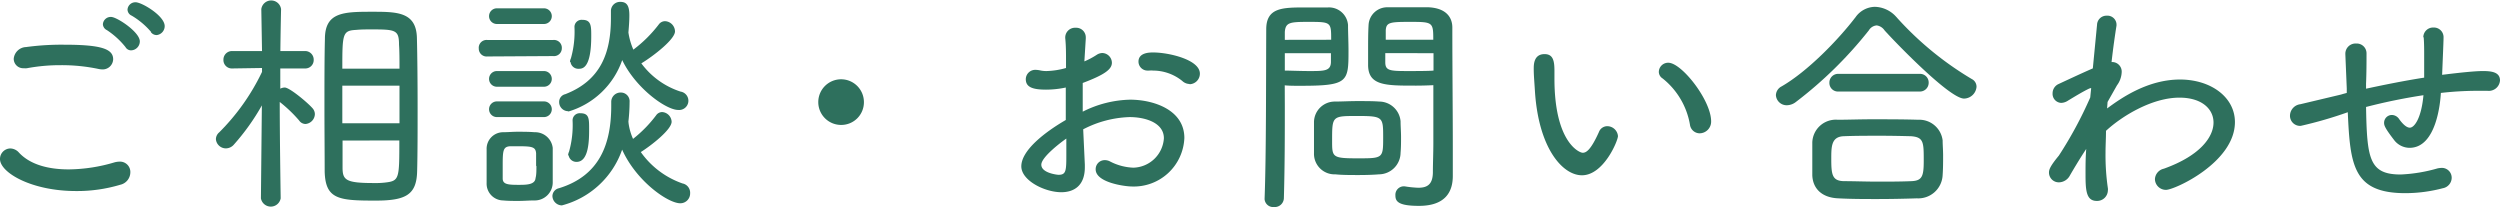
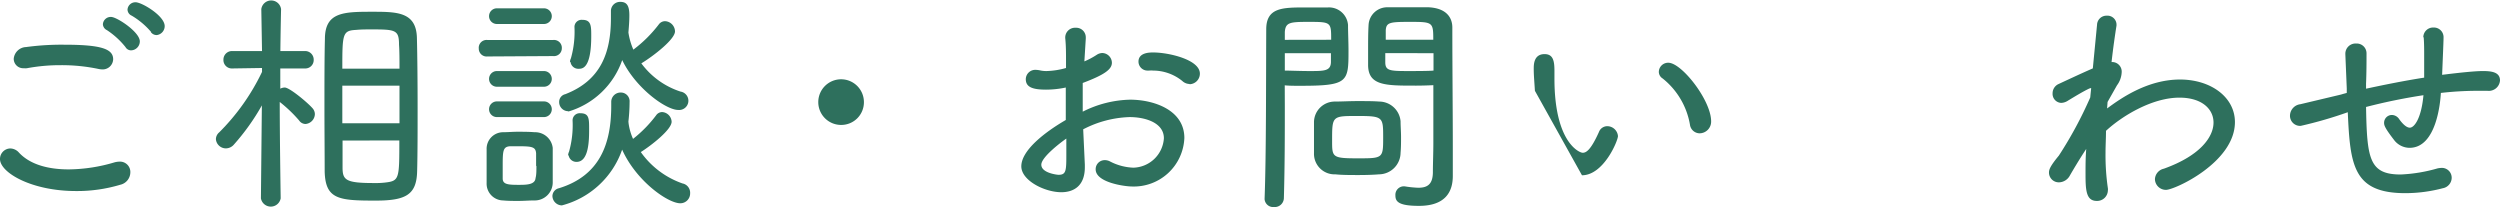
<svg xmlns="http://www.w3.org/2000/svg" width="318.78" height="26.4" viewBox="0 0 318.78 26.4">
  <defs>
    <style>.cls-1{fill:#2e705d;}</style>
  </defs>
  <g id="レイヤー_2" data-name="レイヤー 2">
    <g id="レイヤー_1-2" data-name="レイヤー 1">
      <path class="cls-1" d="M9.69,24.36C4,24.36,0,22,0,20.28a1.34,1.34,0,0,1,1.32-1.35,1.51,1.51,0,0,1,1.08.51C3.84,21,6.18,21.6,8.76,21.6a21,21,0,0,0,5.85-.9,2.64,2.64,0,0,1,.63-.09A1.32,1.32,0,0,1,16.62,22a1.64,1.64,0,0,1-1.29,1.56A19.18,19.18,0,0,1,9.69,24.36ZM13,8.85a2.66,2.66,0,0,1-.45-.06,22.85,22.85,0,0,0-4.8-.48,23.14,23.14,0,0,0-4.32.39,1.85,1.85,0,0,1-.39,0,1.21,1.21,0,0,1-1.29-1.2A1.64,1.64,0,0,1,3.33,6,33.64,33.64,0,0,1,8.16,5.7c4.77,0,6.27.54,6.27,1.86A1.34,1.34,0,0,1,13,8.85ZM16,6a10.23,10.23,0,0,0-2.37-2.16.88.88,0,0,1-.51-.75,1,1,0,0,1,1.05-.93c.72,0,3.66,1.92,3.66,3.12a1.15,1.15,0,0,1-1.11,1.14A.81.81,0,0,1,16,6Zm3.27-1.92A9.78,9.78,0,0,0,16.8,2a.87.87,0,0,1-.54-.78,1,1,0,0,1,1-.93C18,.24,21,2,21,3.33A1.15,1.15,0,0,1,20,4.47.89.89,0,0,1,19.23,4.08Z" />
      <path class="cls-1" d="M35.79,25.29a1.28,1.28,0,0,1-2.52,0l.12-11.85a28.39,28.39,0,0,1-3.57,5,1.36,1.36,0,0,1-1,.48,1.28,1.28,0,0,1-1.29-1.17,1.15,1.15,0,0,1,.42-.87,27.77,27.77,0,0,0,5.46-7.71V8.67l-3.81.06h0a1.07,1.07,0,0,1-1.11-1.11,1.09,1.09,0,0,1,1.14-1.11h3.78l-.09-5.34v0a1.27,1.27,0,0,1,2.52,0v0s-.06,2.52-.09,5.34h3.12A1.09,1.09,0,0,1,40,7.62a1.07,1.07,0,0,1-1.11,1.11h0l-3.15,0v2.58a1.24,1.24,0,0,1,.57-.15c.6,0,2.85,1.86,3.54,2.64a1.15,1.15,0,0,1,.3.75,1.3,1.3,0,0,1-1.2,1.26,1,1,0,0,1-.81-.45A17.6,17.6,0,0,0,35.67,13c0,4.74.12,12.27.12,12.27ZM41.37,13.5c0-3.09,0-6.18.06-8.52,0-3.42,2.34-3.48,6-3.48,3.15,0,5.64,0,5.73,3.3.06,2.4.09,5.73.09,9,0,2.88,0,5.73-.06,8-.06,3-1.38,3.78-5.28,3.78-4.71,0-6.42-.15-6.51-3.72C41.4,19.59,41.37,16.56,41.37,13.5Zm9.57-4.74c0-1.14,0-2.19-.06-3.06,0-1.89-.45-1.95-3.51-1.95-.66,0-1.32,0-1.92.06-1.77.09-1.8.45-1.8,4.95Zm0,2.16H43.65v4.8h7.29Zm-7.26,7c0,1.29,0,2.49,0,3.42,0,1.62.39,2,4,2a10.62,10.62,0,0,0,1.41-.06c1.83-.21,1.83-.45,1.83-5.37Z" />
      <path class="cls-1" d="M62.16,7.2a1,1,0,0,1-1.11-1A1,1,0,0,1,62.16,5.1h8.37a1,1,0,0,1,1.11,1.05,1,1,0,0,1-1.11,1ZM68.1,25.56c-.63,0-1.32.06-2,.06s-1.35,0-1.92-.06a2.14,2.14,0,0,1-2.13-2.22c0-.75,0-1.5,0-2.22s0-1.41,0-2.07a2.11,2.11,0,0,1,2.07-2.19c.6,0,1.23-.06,1.86-.06s1.5,0,2.19.06a2.26,2.26,0,0,1,2.31,2c0,.69,0,1.47,0,2.25s0,1.53,0,2.19A2.3,2.3,0,0,1,68.1,25.56ZM63.36,3.06a1,1,0,0,1-1-1,1,1,0,0,1,1-1h6a1,1,0,0,1,1,1,1,1,0,0,1-1,1Zm0,8a1,1,0,0,1,0-2h6a1,1,0,1,1,0,2Zm0,3.87a1,1,0,1,1,0-2h6a1,1,0,1,1,0,2Zm5,6.21c0-.57,0-1.17,0-1.59-.06-.78-.45-.9-2.13-.9-.42,0-.84,0-1.2,0-.9.06-.93.6-.93,2.49,0,.57,0,1.17,0,1.62,0,.75.69.81,2,.81,1,0,2.13,0,2.19-.87C68.4,22.32,68.4,21.75,68.4,21.18Zm11.79-5.43a7.15,7.15,0,0,0,.57,2,16.18,16.18,0,0,0,2.94-3,.94.94,0,0,1,.78-.42,1.29,1.29,0,0,1,1.2,1.23c0,1-2.55,3-3.93,3.87a10.9,10.9,0,0,0,5.31,4A1.21,1.21,0,0,1,88,24.66a1.25,1.25,0,0,1-1.26,1.26c-1.56,0-5.61-2.82-7.41-6.84a11.1,11.1,0,0,1-7.68,7.11A1.23,1.23,0,0,1,70.44,25a1.05,1.05,0,0,1,.84-1c5.25-1.62,6.66-5.73,6.66-10.5V13a1.19,1.19,0,0,1,1.23-1.2A1.11,1.11,0,0,1,80.28,13a22.65,22.65,0,0,1-.15,2.49Zm-7.71-1.53a1.16,1.16,0,0,1-1.14-1.17,1,1,0,0,1,.78-1c4.5-1.74,5.82-5.25,5.82-9.69,0-.3,0-.6,0-.9V1.41A1.16,1.16,0,0,1,79.11.24c.81,0,1.14.48,1.14,1.71,0,.75-.06,1.47-.12,2.19a8.57,8.57,0,0,0,.63,2.19A16.59,16.59,0,0,0,84,3.12a1,1,0,0,1,.78-.42A1.33,1.33,0,0,1,86.07,4c0,1-2.67,3.09-4.29,4.08a10.07,10.07,0,0,0,5,3.6,1.18,1.18,0,0,1-.3,2.34c-1.56,0-5.43-2.79-7.14-6.36A10.39,10.39,0,0,1,72.48,14.22Zm0,5.61a1.26,1.26,0,0,1,.12-.45,12.37,12.37,0,0,0,.45-4,.91.91,0,0,1,1-.9c1.11,0,1.11.69,1.11,2s0,4.2-1.59,4.2A1,1,0,0,1,72.51,19.83Zm.24-11.91a1.26,1.26,0,0,1,.12-.45,12.37,12.37,0,0,0,.45-4,.91.91,0,0,1,1-.9c1.14,0,1.14.78,1.14,2.07,0,4.11-1.11,4.17-1.59,4.17A1,1,0,0,1,72.75,7.92Z" />
      <path class="cls-1" d="M107.25,15.93A2.91,2.91,0,1,1,110.16,13,2.89,2.89,0,0,1,107.25,15.93Z" />
      <path class="cls-1" d="M138.33,21v.33c0,2.34-1.38,3.18-3,3.18-2.13,0-5.1-1.5-5.1-3.3,0-2,2.88-4.29,5.67-5.91,0-1.38,0-2.82,0-4.14a12.21,12.21,0,0,1-2.52.27c-1.86,0-2.58-.39-2.58-1.35a1.21,1.21,0,0,1,1.32-1.17,3,3,0,0,1,.48.06,3.61,3.61,0,0,0,.84.09,9.91,9.91,0,0,0,2.49-.39V7.86c0-1.11,0-2-.09-2.91a1.25,1.25,0,0,1,1.32-1.41,1.22,1.22,0,0,1,1.29,1.26v.12l-.18,2.91A9.94,9.94,0,0,0,139.83,7a1.37,1.37,0,0,1,.72-.24A1.26,1.26,0,0,1,141.78,8c0,.84-.93,1.53-3.72,2.58,0,.54,0,1.11,0,1.74s0,1.26,0,1.92a14,14,0,0,1,6.06-1.53c2.85,0,6.9,1.23,6.9,4.89a6.45,6.45,0,0,1-6.69,6.18c-.84,0-4.62-.48-4.62-2.19a1.15,1.15,0,0,1,1.14-1.17,1.4,1.4,0,0,1,.66.15,7,7,0,0,0,3,.81,4,4,0,0,0,3.9-3.75c0-2-2.4-2.7-4.38-2.7a13.69,13.69,0,0,0-5.91,1.56Zm-5.55,0c0,1.08,2.07,1.29,2.19,1.29,1,0,1-.54,1-2.73,0-.6,0-1.23,0-1.89C135.48,18,132.78,20,132.78,21Zm18.9-10.29a1.4,1.4,0,0,1-.93-.39A5.93,5.93,0,0,0,147.06,9a3.26,3.26,0,0,0-.54,0h-.18a1.15,1.15,0,0,1-1.17-1.14c0-1.17,1.44-1.17,1.89-1.17,1.92,0,5.94.9,5.94,2.7A1.35,1.35,0,0,1,151.68,10.74Z" />
      <path class="cls-1" d="M163.83,13.65c0,3.27,0,7.35-.12,11.61a1.17,1.17,0,0,1-1.26,1.14,1.1,1.1,0,0,1-1.2-1v-.06c.21-5.52.18-15.09.21-21.6,0-2.79,2.1-2.79,5-2.79,1.11,0,2.28,0,2.85,0a2.43,2.43,0,0,1,2.58,2.25c0,1,.06,2.16.06,3.27,0,4-.06,4.47-6.18,4.47-.72,0-1.41,0-1.95-.06Zm5.91-8.58c0-2.25,0-2.28-2.91-2.28-2.34,0-2.91.06-3,1.29,0,.3,0,.63,0,1Zm-5.91,1.71V9c.66,0,2,.06,3.12.06,1.92,0,2.73,0,2.76-1.14,0-.33,0-.72,0-1.14Zm12,15.45c-.69.06-1.62.09-2.55.09-1.08,0-2.19,0-3-.09a2.62,2.62,0,0,1-2.73-2.7c0-.63,0-1.32,0-2s0-1.41,0-2a2.65,2.65,0,0,1,2.7-2.58c.75,0,1.8-.06,2.82-.06s2.1,0,2.79.06a2.75,2.75,0,0,1,2.73,2.52c0,.63.06,1.32.06,2s0,1.35-.06,2A2.78,2.78,0,0,1,175.83,22.23Zm-2.76-7.44c-3.21,0-3.21,0-3.21,3.15,0,2.1,0,2.25,3.24,2.25s3.27,0,3.27-2.64S176.37,14.79,173.07,14.79Zm7.38-3.87c-3.75,0-5.94,0-6-2.55,0-.57,0-1.23,0-1.92,0-1.08,0-2.25.06-3.27A2.38,2.38,0,0,1,177,.93c.57,0,1.8,0,3,0,.87,0,1.68,0,2.19,0,2.22.12,3,1.29,3,2.58,0,5.16.06,10.71.06,15.18,0,1.41,0,2.7,0,3.75,0,2-.93,3.81-4.32,3.81-2.7,0-3-.6-3-1.35a1.08,1.08,0,0,1,1-1.14h.18a13.19,13.19,0,0,0,1.74.18c1.11,0,1.83-.39,1.86-1.92,0-1.2.06-2.49.06-3.81,0-2,0-4.11,0-6.06V10.86C182.19,10.89,181.35,10.92,180.45,10.92Zm2.31-5.85c0-2.25-.06-2.28-3-2.28-2.52,0-3,.06-3.06,1.08,0,.36,0,.78,0,1.2Zm-6.12,1.71c0,.42,0,.81,0,1.14,0,1.08.54,1.14,2.82,1.14,1.23,0,2.67,0,3.33-.06,0-.75,0-1.5,0-2.22Z" />
-       <path class="cls-1" d="M195.72,11.58c-.09-1.44-.15-2-.15-2.82,0-.51,0-1.86,1.38-1.86,1.08,0,1.26.84,1.26,2.13,0,.36,0,.63,0,1,0,8.13,3.18,9.45,3.6,9.45s1-.27,2.07-2.64a1.14,1.14,0,0,1,1.05-.75,1.38,1.38,0,0,1,1.38,1.26c0,.6-1.83,5-4.59,5C199.23,22.35,196.17,18.87,195.72,11.58Zm19.77,4.32A9.6,9.6,0,0,0,212,10a1,1,0,0,1-.48-.84A1.19,1.19,0,0,1,212.73,8c1.71,0,5.46,4.8,5.46,7.47A1.49,1.49,0,0,1,216.72,17,1.26,1.26,0,0,1,215.49,15.9Z" />
-       <path class="cls-1" d="M250.44,12.57c-1.86,0-8.82-7.23-10.14-8.7a1.44,1.44,0,0,0-1-.63,1.29,1.29,0,0,0-1,.63A52,52,0,0,1,229,13a1.92,1.92,0,0,1-1.14.42,1.37,1.37,0,0,1-1.41-1.29,1.3,1.3,0,0,1,.72-1.11c3.33-1.92,7.23-5.94,9.45-8.85A3.09,3.09,0,0,1,239.07.87a3.78,3.78,0,0,1,2.73,1.29,41,41,0,0,0,9.63,7.92,1.09,1.09,0,0,1,.6,1A1.63,1.63,0,0,1,250.44,12.57Zm-6,12.72c-1.77.06-3.45.09-5.1.09s-3.27,0-4.95-.09c-2.13-.09-3.24-1.29-3.3-2.94,0-.54,0-1.17,0-1.8,0-.84,0-1.71,0-2.4a3,3,0,0,1,3.24-2.88c1.26,0,2.76-.06,4.35-.06,1.92,0,4,0,5.91.06a3,3,0,0,1,3.12,2.64c0,.57.06,1.23.06,1.92s0,1.68-.06,2.49A3.11,3.11,0,0,1,244.41,25.29Zm-10-13.62a1.09,1.09,0,0,1-1.17-1.11,1.11,1.11,0,0,1,1.17-1.14h10.32a1.1,1.1,0,0,1,1.17,1.11,1.12,1.12,0,0,1-1.2,1.14Zm5.43,5.64c-1.65,0-3.33,0-4.77.06-1.59.06-1.59,1.32-1.59,2.91,0,2,.12,2.79,1.62,2.82,1.29,0,2.76.06,4.23.06s3,0,4.38-.06,1.56-.66,1.56-2.61c0-2.34,0-3-1.62-3.12C242.49,17.34,241.14,17.31,239.79,17.31Z" />
+       <path class="cls-1" d="M195.72,11.58c-.09-1.44-.15-2-.15-2.82,0-.51,0-1.86,1.38-1.86,1.08,0,1.26.84,1.26,2.13,0,.36,0,.63,0,1,0,8.13,3.18,9.45,3.6,9.45s1-.27,2.07-2.64a1.14,1.14,0,0,1,1.05-.75,1.38,1.38,0,0,1,1.38,1.26c0,.6-1.83,5-4.59,5Zm19.77,4.32A9.6,9.6,0,0,0,212,10a1,1,0,0,1-.48-.84A1.19,1.19,0,0,1,212.73,8c1.71,0,5.46,4.8,5.46,7.47A1.49,1.49,0,0,1,216.72,17,1.26,1.26,0,0,1,215.49,15.9Z" />
      <path class="cls-1" d="M268.68,13.83c1.86-1.38,5.22-3.69,9.3-3.69,3.93,0,7,2.25,7,5.43,0,5.13-7.68,8.64-8.79,8.64a1.4,1.4,0,0,1-1.41-1.38,1.44,1.44,0,0,1,1.14-1.32c4.77-1.71,6.33-4.14,6.33-5.88s-1.5-3.18-4.35-3.18c-3.48,0-7.32,2.34-9.36,4.23,0,.93-.06,1.86-.06,2.76a29,29,0,0,0,.3,4.56.83.83,0,0,1,0,.27,1.37,1.37,0,0,1-1.41,1.35c-1.38,0-1.44-1.38-1.44-3.51,0-.93,0-2,.09-3.12-.21.33-.81,1.2-2.07,3.36a1.62,1.62,0,0,1-1.38.9A1.25,1.25,0,0,1,261.27,22c0-.36.12-.78,1.26-2.16a51.15,51.15,0,0,0,4-7.41l.12-1.2a.93.93,0,0,0-.24.06c-.78.36-1.95,1.08-2.7,1.53a1.68,1.68,0,0,1-.87.3,1.15,1.15,0,0,1-1.11-1.23,1.29,1.29,0,0,1,.75-1.17c1.17-.54,2.82-1.32,4.38-2l.54-5.58A1.2,1.2,0,0,1,268.62,2a1.16,1.16,0,0,1,1.26,1.08v.18c-.18,1.14-.42,2.76-.63,4.65h.06a1.22,1.22,0,0,1,1.23,1.32,3,3,0,0,1-.6,1.65L268.74,13Z" />
      <path class="cls-1" d="M309,4.74a1.25,1.25,0,0,1,1.32-1.23,1.23,1.23,0,0,1,1.26,1.32c0,.24,0,.39-.18,4.71.06,0,3.66-.48,5.19-.48,1.08,0,2.19.12,2.19,1.2a1.43,1.43,0,0,1-1.59,1.32H317c-.51,0-1,0-1.47,0a42.31,42.31,0,0,0-4.29.27c-.06,1.11-.54,7-4,7a2.51,2.51,0,0,1-1.89-.9C304.11,16.35,304,16,304,15.66a1,1,0,0,1,1-1,1.15,1.15,0,0,1,.93.54c.54.75,1,1.08,1.35,1.08.57,0,1.47-1.17,1.74-4.14a72.75,72.75,0,0,0-7.32,1.5c.12,6.57.39,8.61,4.41,8.61a19.82,19.82,0,0,0,4.71-.78,3,3,0,0,1,.48-.06,1.25,1.25,0,0,1,1.32,1.26A1.37,1.37,0,0,1,311.49,24a18.78,18.78,0,0,1-4.77.63c-6.66,0-7.05-3.54-7.35-10.32a52.59,52.59,0,0,1-6,1.74A1.29,1.29,0,0,1,292,14.73a1.5,1.5,0,0,1,1.32-1.44l4.92-1.17,1-.27,0-.57-.18-4.35V6.84a1.3,1.3,0,0,1,1.38-1.29,1.25,1.25,0,0,1,1.32,1.29c0,1,0,2.4-.06,3.81,0,.21,0,.42,0,.66,2.1-.45,4.77-1,7.41-1.41,0-1,0-1.89,0-2.73s0-1.62-.06-2.4Z" />
    </g>
  </g>
</svg>